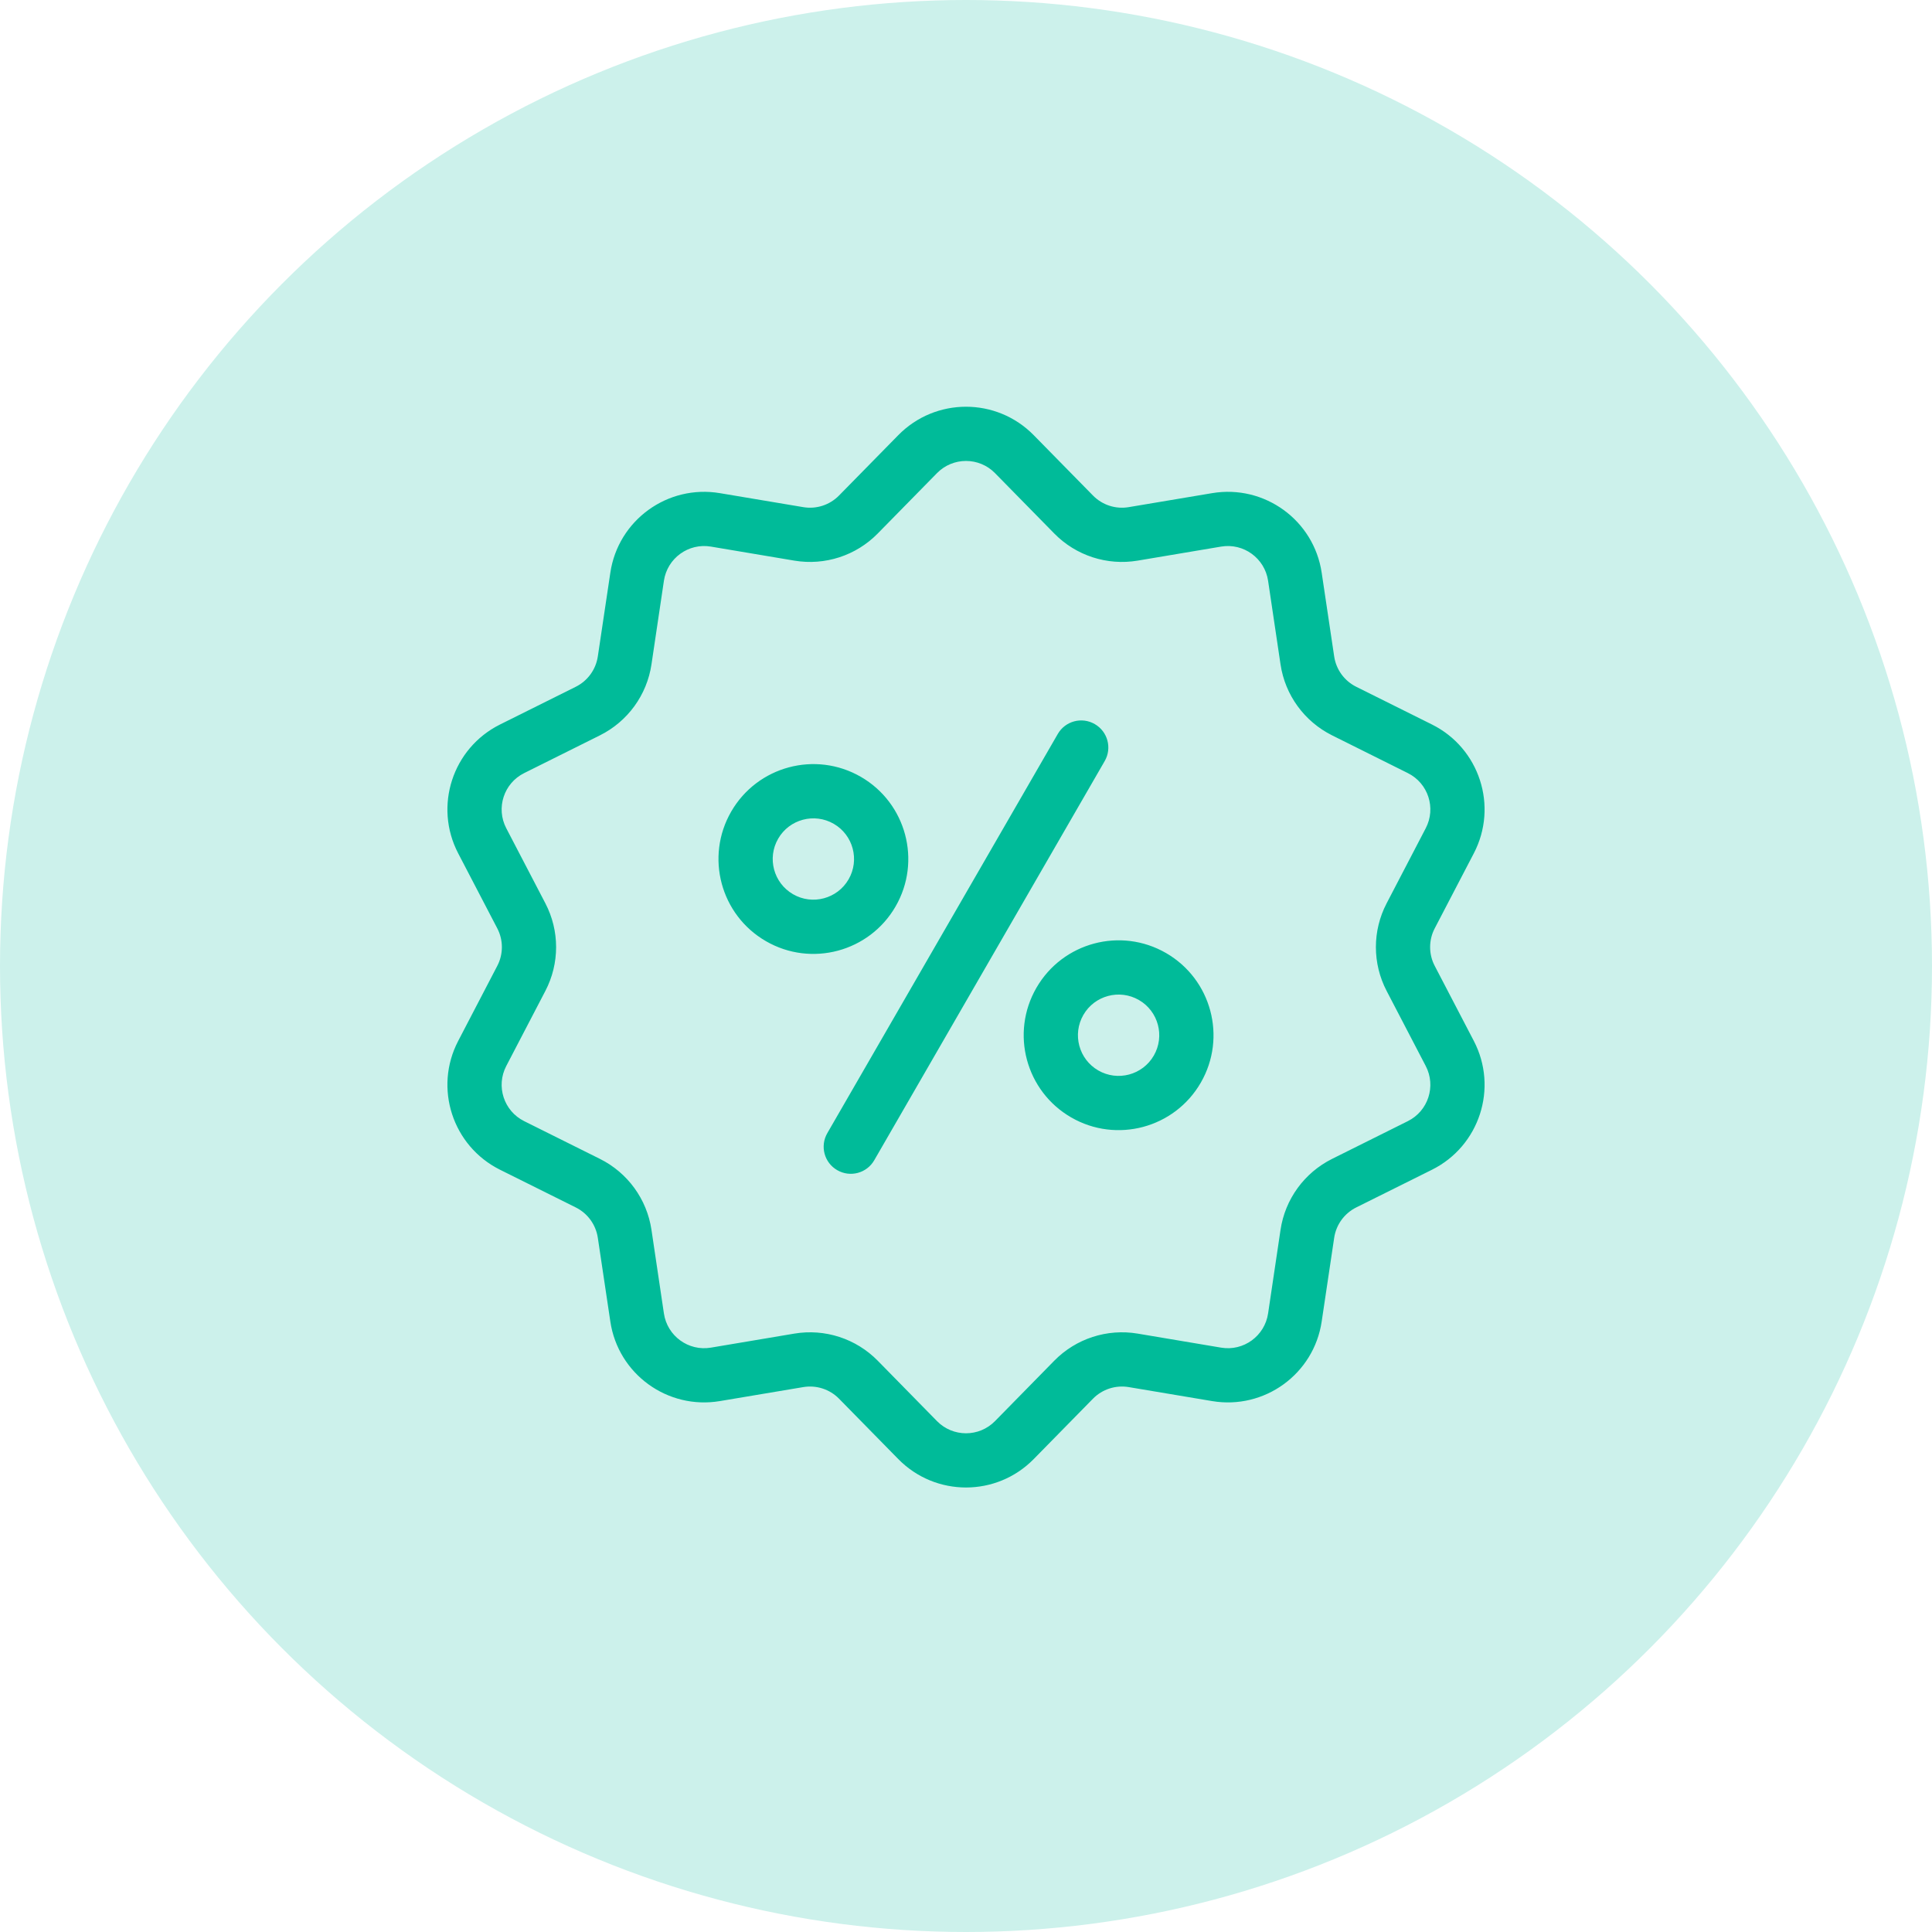
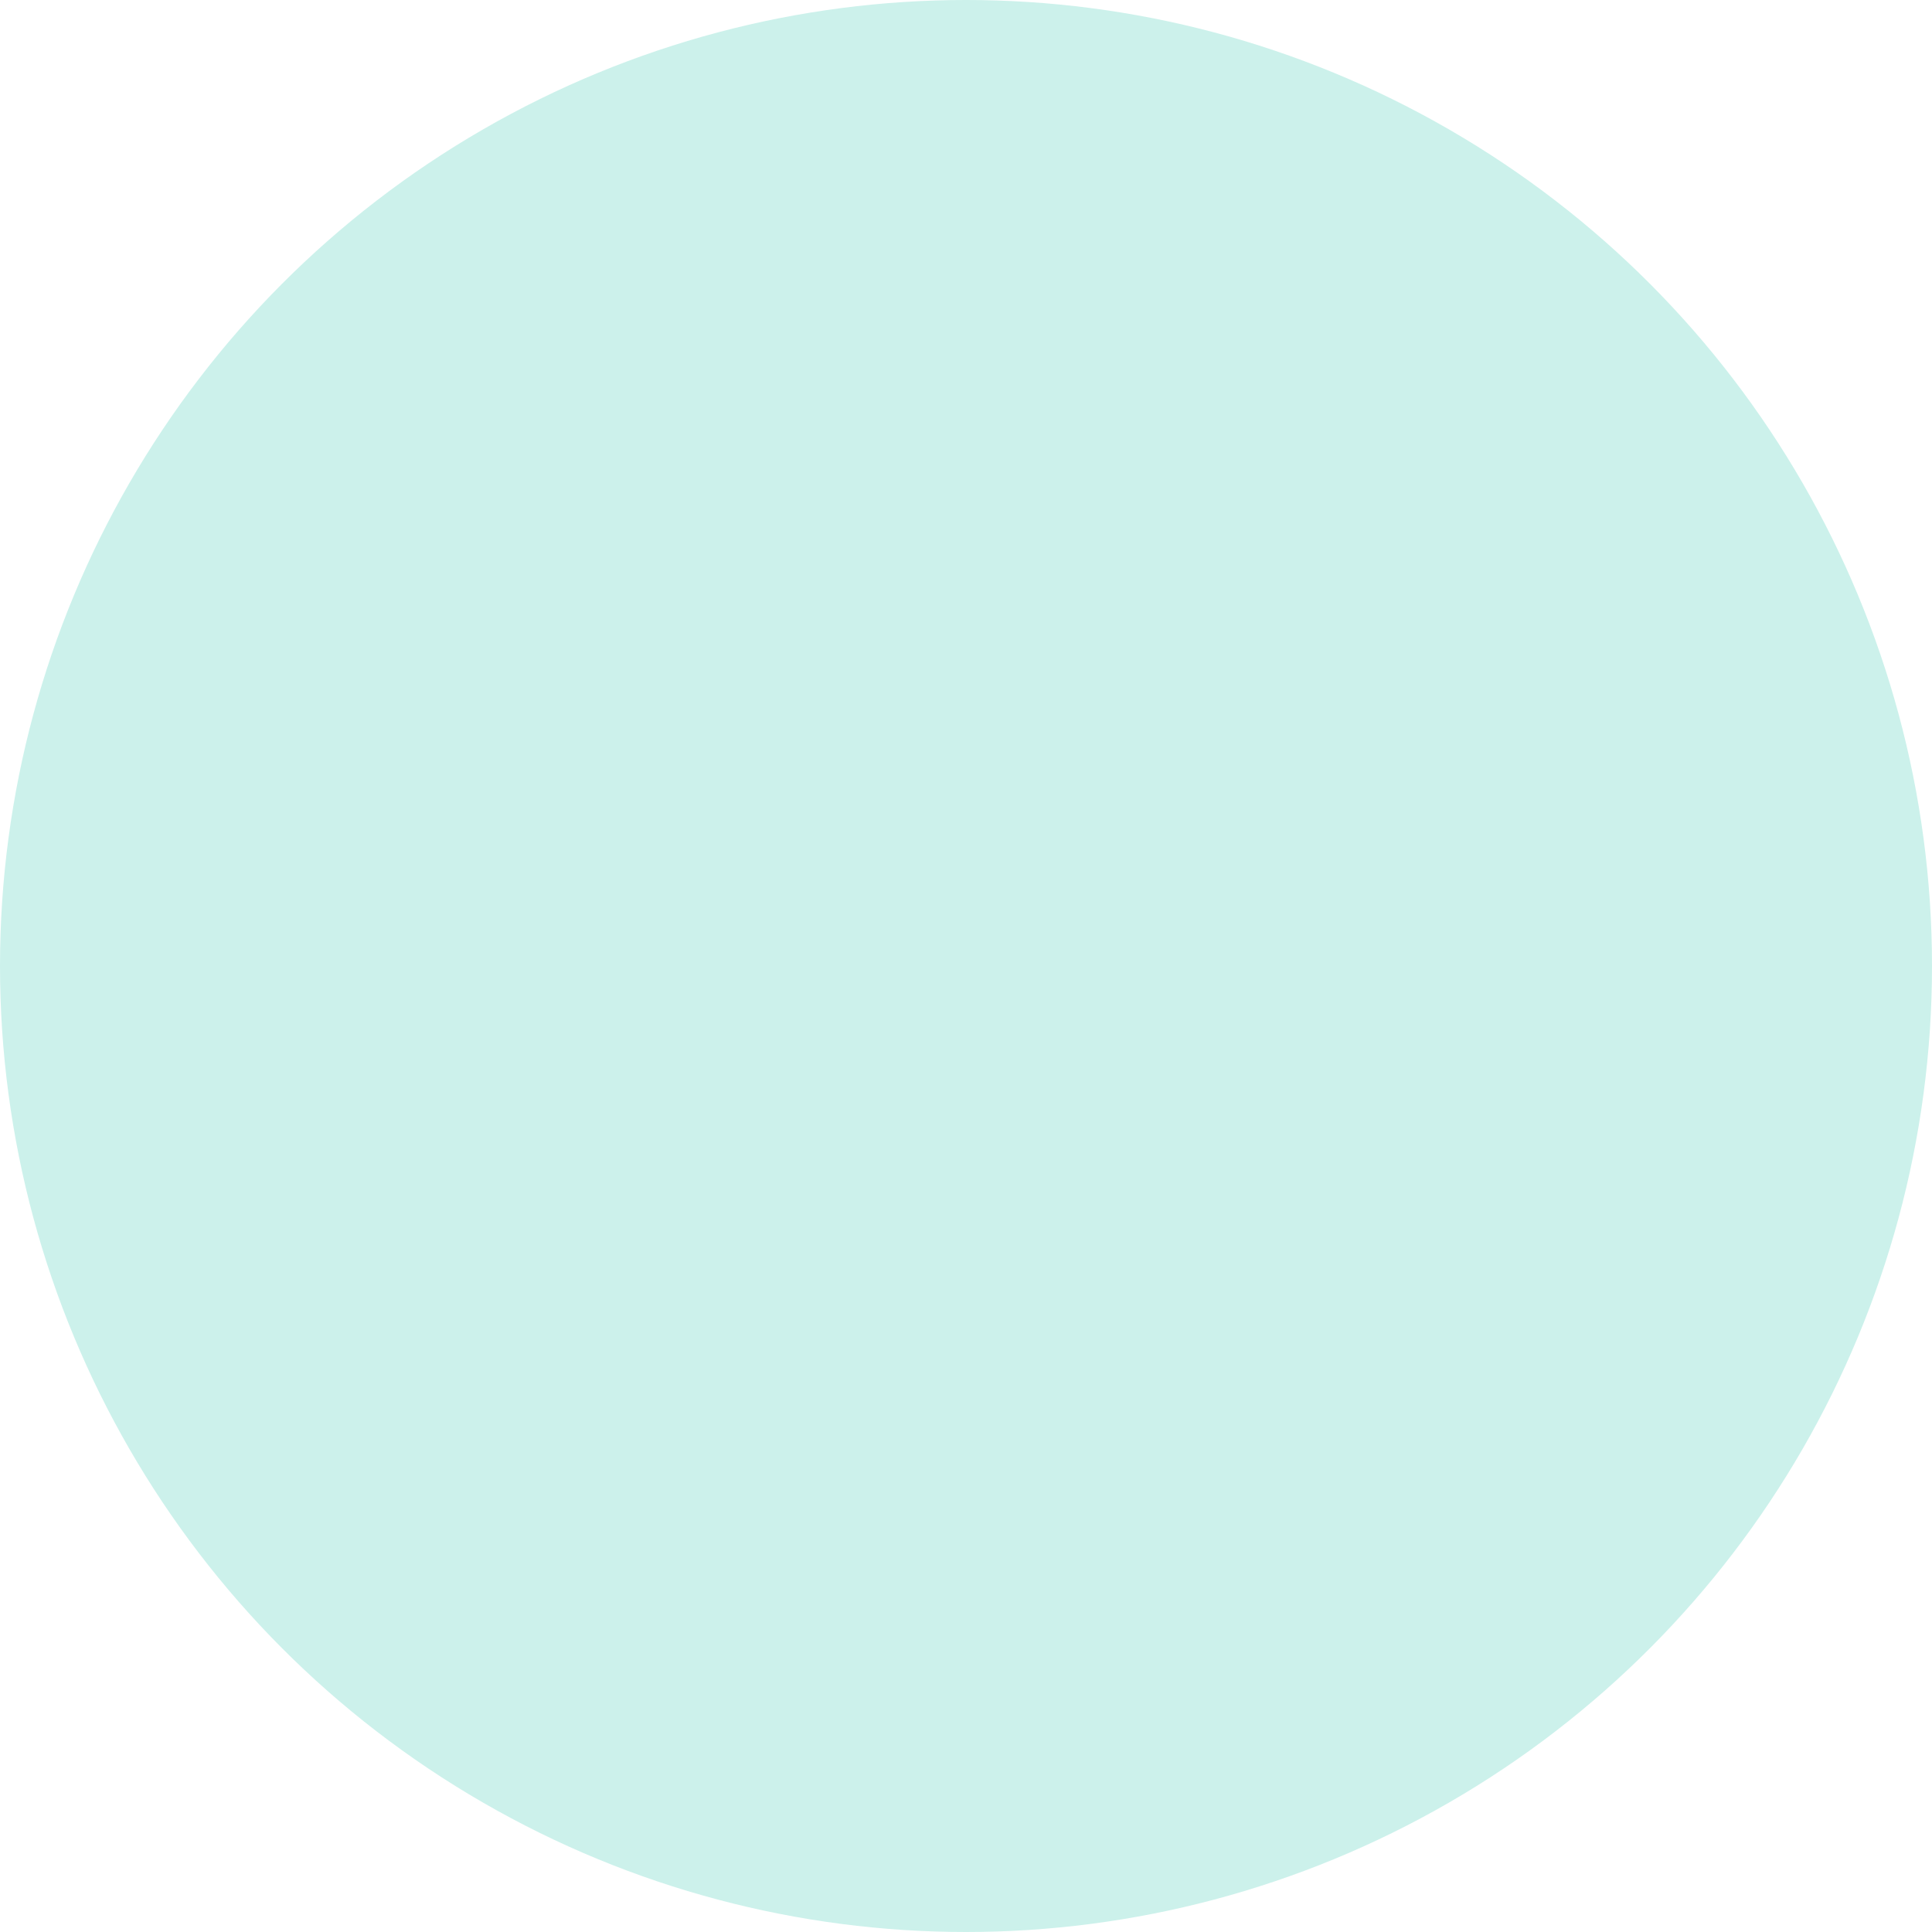
<svg xmlns="http://www.w3.org/2000/svg" width="95" height="95" viewBox="0 0 95 95" fill="none">
  <circle cx="47.5" cy="47.5" r="47.5" fill="#CCF1EB" />
-   <path fill-rule="evenodd" clip-rule="evenodd" d="M44.17 21.398C46 19.534 49 19.534 50.83 21.398L53.744 24.366C54.202 24.833 54.858 25.046 55.501 24.937L59.602 24.249C62.177 23.817 64.607 25.58 64.99 28.163L65.604 32.277C65.7 32.923 66.104 33.48 66.69 33.771L70.413 35.625C72.749 36.789 73.678 39.643 72.47 41.96L70.549 45.647C70.246 46.225 70.246 46.918 70.549 47.496L72.47 51.183C73.678 53.5 72.749 56.354 70.413 57.518L66.69 59.371C66.104 59.663 65.7 60.22 65.604 60.866L64.99 64.98C64.607 67.563 62.177 69.326 59.602 68.894L55.501 68.206C54.858 68.099 54.202 68.31 53.744 68.776L50.83 71.745C49 73.609 46 73.609 44.17 71.745L41.256 68.776C40.798 68.31 40.142 68.099 39.499 68.206L35.398 68.894C32.823 69.326 30.393 67.563 30.011 64.98L29.396 60.866C29.3 60.22 28.896 59.663 28.31 59.371L24.587 57.518C22.251 56.354 21.322 53.5 22.53 51.185L24.451 47.496C24.754 46.918 24.754 46.225 24.451 45.647L22.53 41.96C21.322 39.643 22.251 36.789 24.587 35.625L28.31 33.771C28.896 33.48 29.3 32.922 29.396 32.277L30.011 28.163C30.393 25.58 32.823 23.817 35.398 24.249L39.499 24.937C40.142 25.046 40.798 24.832 41.256 24.366L44.17 21.398ZM48.927 23.265C48.143 22.466 46.857 22.466 46.073 23.265L43.16 26.233C42.092 27.322 40.561 27.819 39.059 27.567L34.955 26.877C33.851 26.692 32.812 27.449 32.646 28.556L32.034 32.67C31.81 34.178 30.862 35.479 29.498 36.159L25.777 38.013C24.774 38.51 24.376 39.734 24.894 40.726L26.816 44.416C27.521 45.767 27.521 47.376 26.816 48.727L24.894 52.417C24.376 53.409 24.774 54.633 25.777 55.13L29.498 56.984C30.862 57.663 31.81 58.965 32.034 60.473L32.646 64.587C32.812 65.694 33.851 66.451 34.955 66.266L39.059 65.576C40.561 65.324 42.092 65.821 43.16 66.909L46.073 69.878C46.857 70.677 48.143 70.677 48.927 69.878L51.84 66.909C52.908 65.821 54.439 65.324 55.941 65.576L60.045 66.266C61.149 66.451 62.188 65.694 62.354 64.587L62.966 60.473C63.19 58.965 64.138 57.664 65.502 56.984L69.223 55.13C70.226 54.633 70.624 53.409 70.106 52.417L68.184 48.727C67.479 47.376 67.479 45.767 68.184 44.416L70.106 40.726C70.624 39.734 70.226 38.51 69.223 38.013L65.502 36.159C64.138 35.479 63.19 34.178 62.966 32.67L62.354 28.556C62.188 27.449 61.149 26.692 60.045 26.877L55.941 27.567C54.439 27.819 52.908 27.322 51.84 26.233L48.927 23.265ZM53.832 35.605C54.47 35.972 54.689 36.787 54.319 37.425L42.988 57.052C42.62 57.69 41.806 57.908 41.168 57.539C40.53 57.172 40.311 56.356 40.681 55.718L52.012 36.092C52.379 35.454 53.194 35.235 53.832 35.605ZM40.996 40.508C40.04 39.956 38.816 40.284 38.264 41.239C37.712 42.195 38.04 43.419 38.996 43.971C39.952 44.523 41.175 44.194 41.727 43.239C42.279 42.283 41.951 41.06 40.996 40.508ZM35.955 39.906C37.244 37.675 40.097 36.909 42.329 38.198C44.56 39.487 45.326 42.341 44.037 44.572C42.748 46.803 39.894 47.569 37.663 46.28C35.431 44.991 34.666 42.138 35.955 39.906ZM56.004 49.173C55.048 48.621 53.824 48.949 53.272 49.904C52.72 50.86 53.048 52.084 54.004 52.636C54.96 53.188 56.183 52.86 56.735 51.904C57.287 50.948 56.959 49.725 56.004 49.173ZM50.963 48.571C52.252 46.34 55.105 45.574 57.337 46.863C59.568 48.152 60.334 51.006 59.045 53.237C57.756 55.469 54.902 56.234 52.671 54.945C50.439 53.656 49.674 50.803 50.963 48.571Z" fill="#00BB99" />
</svg>